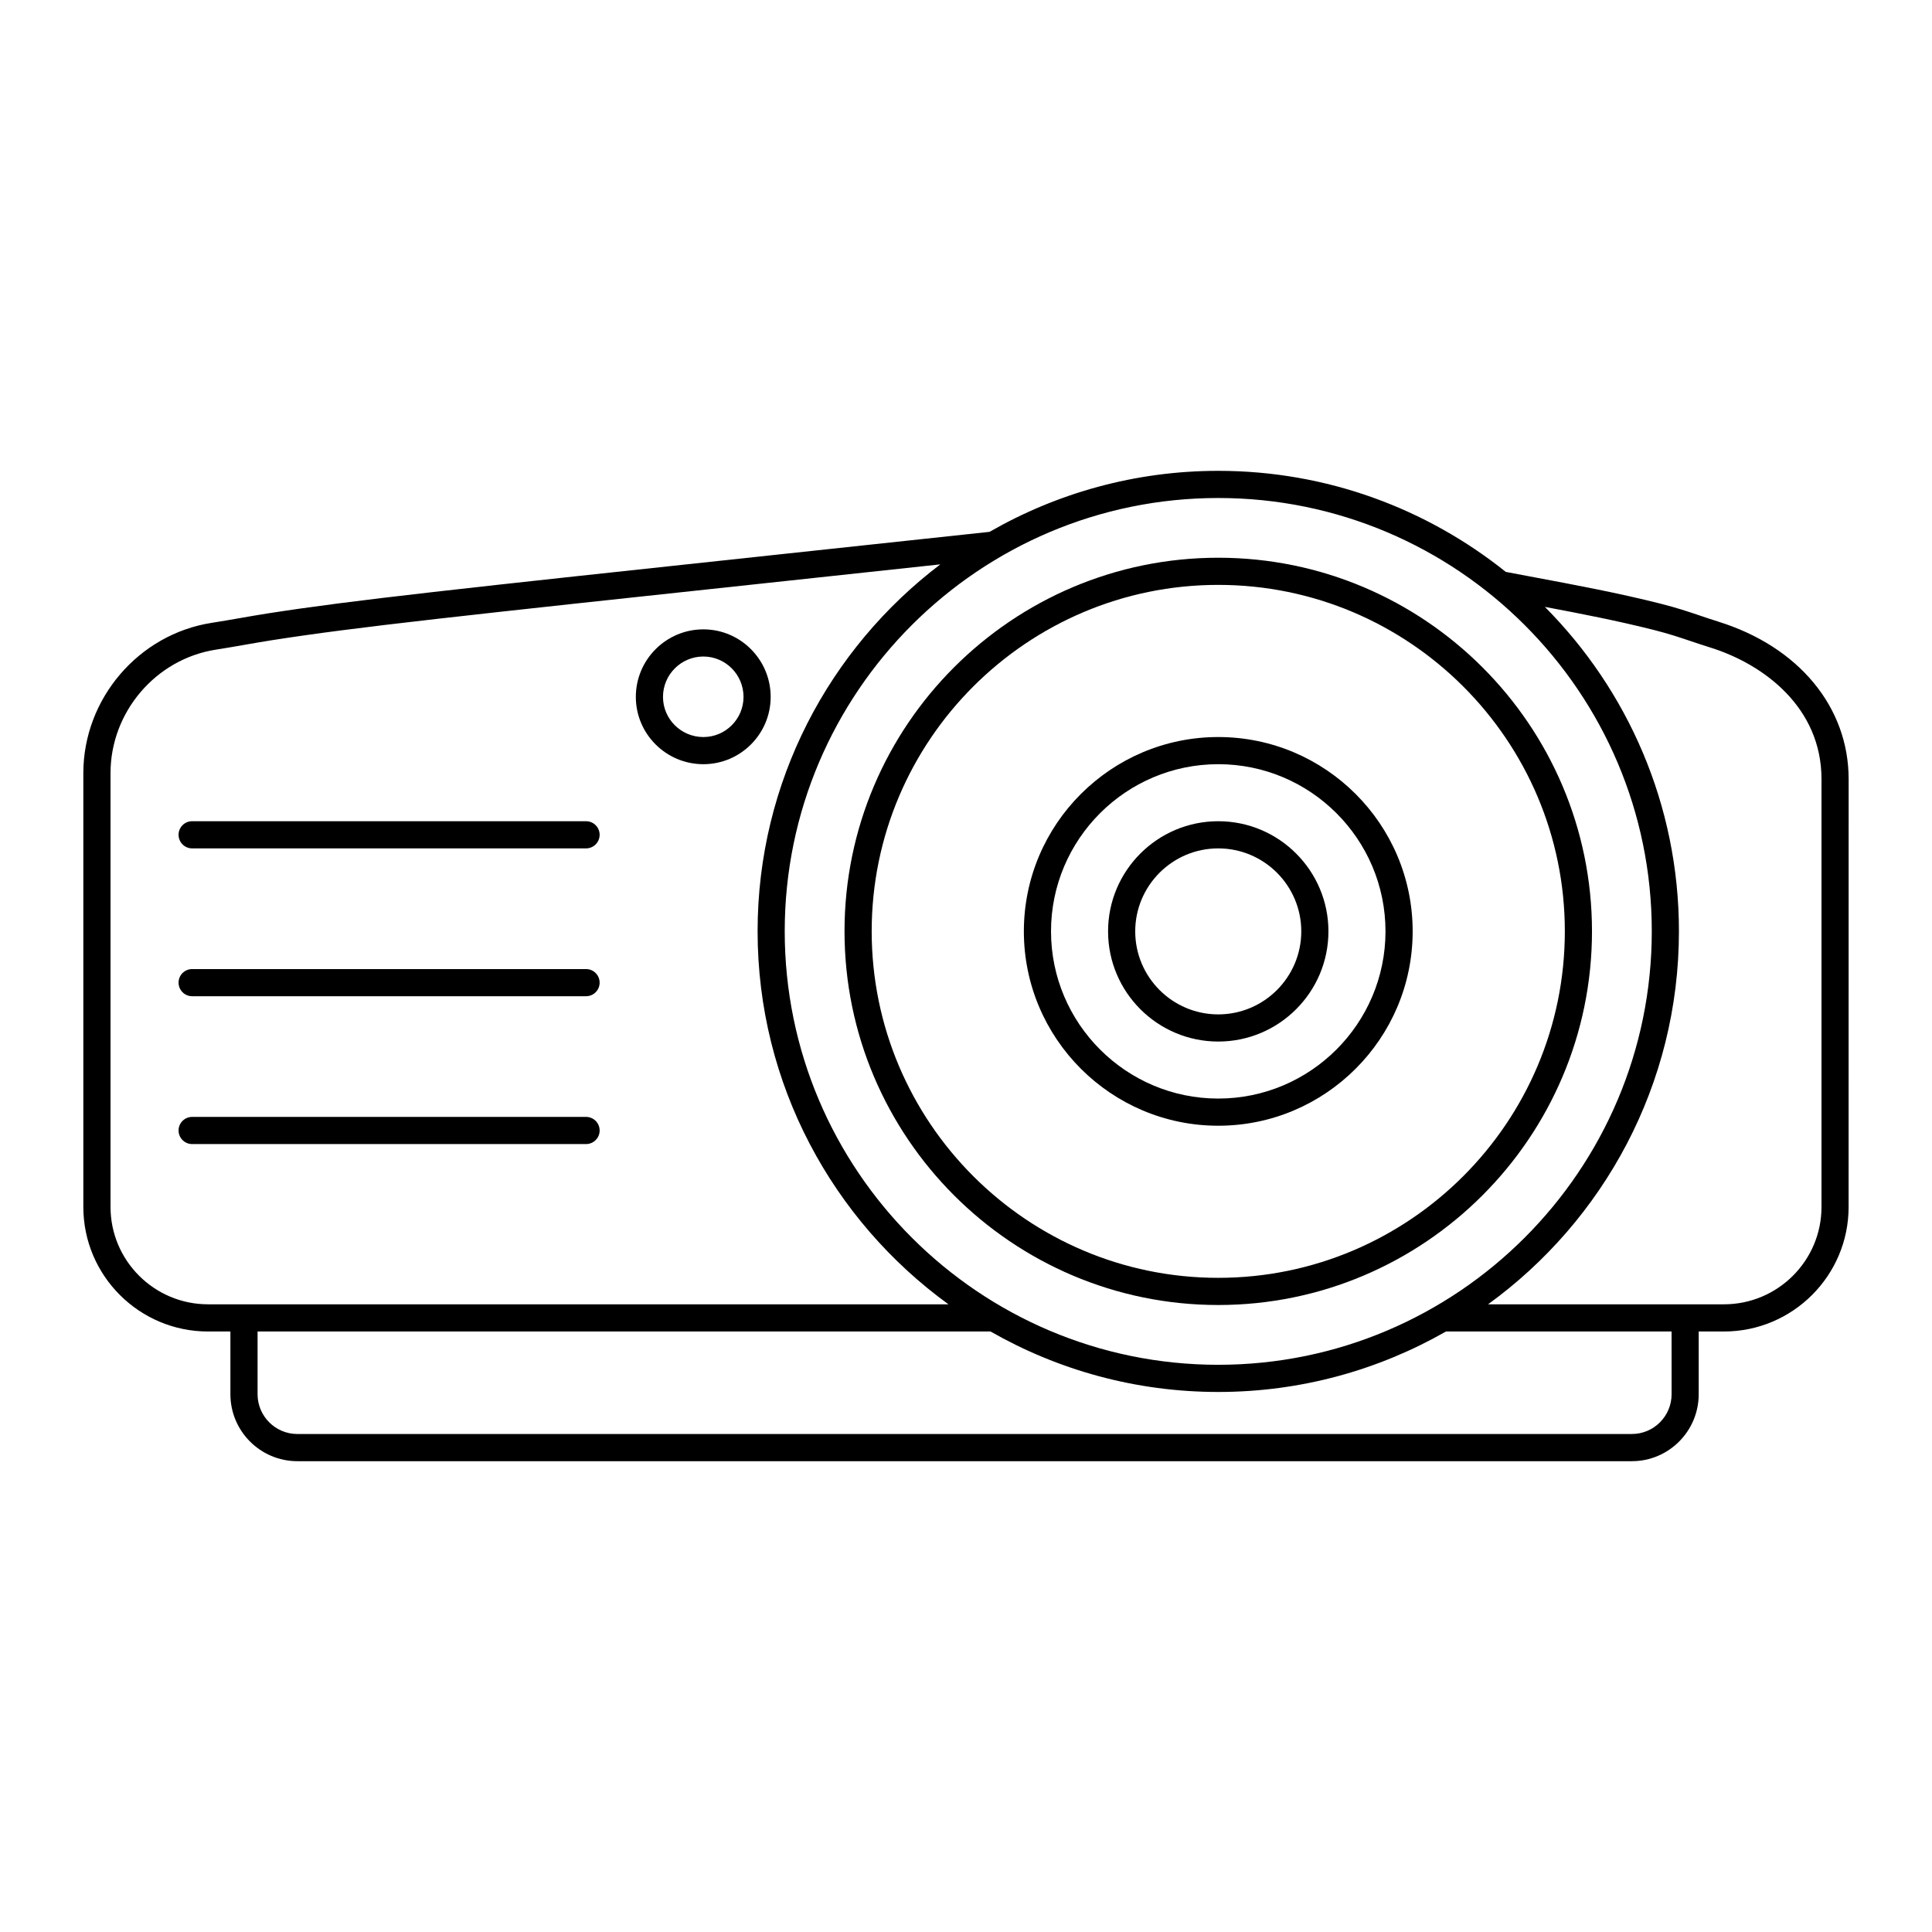
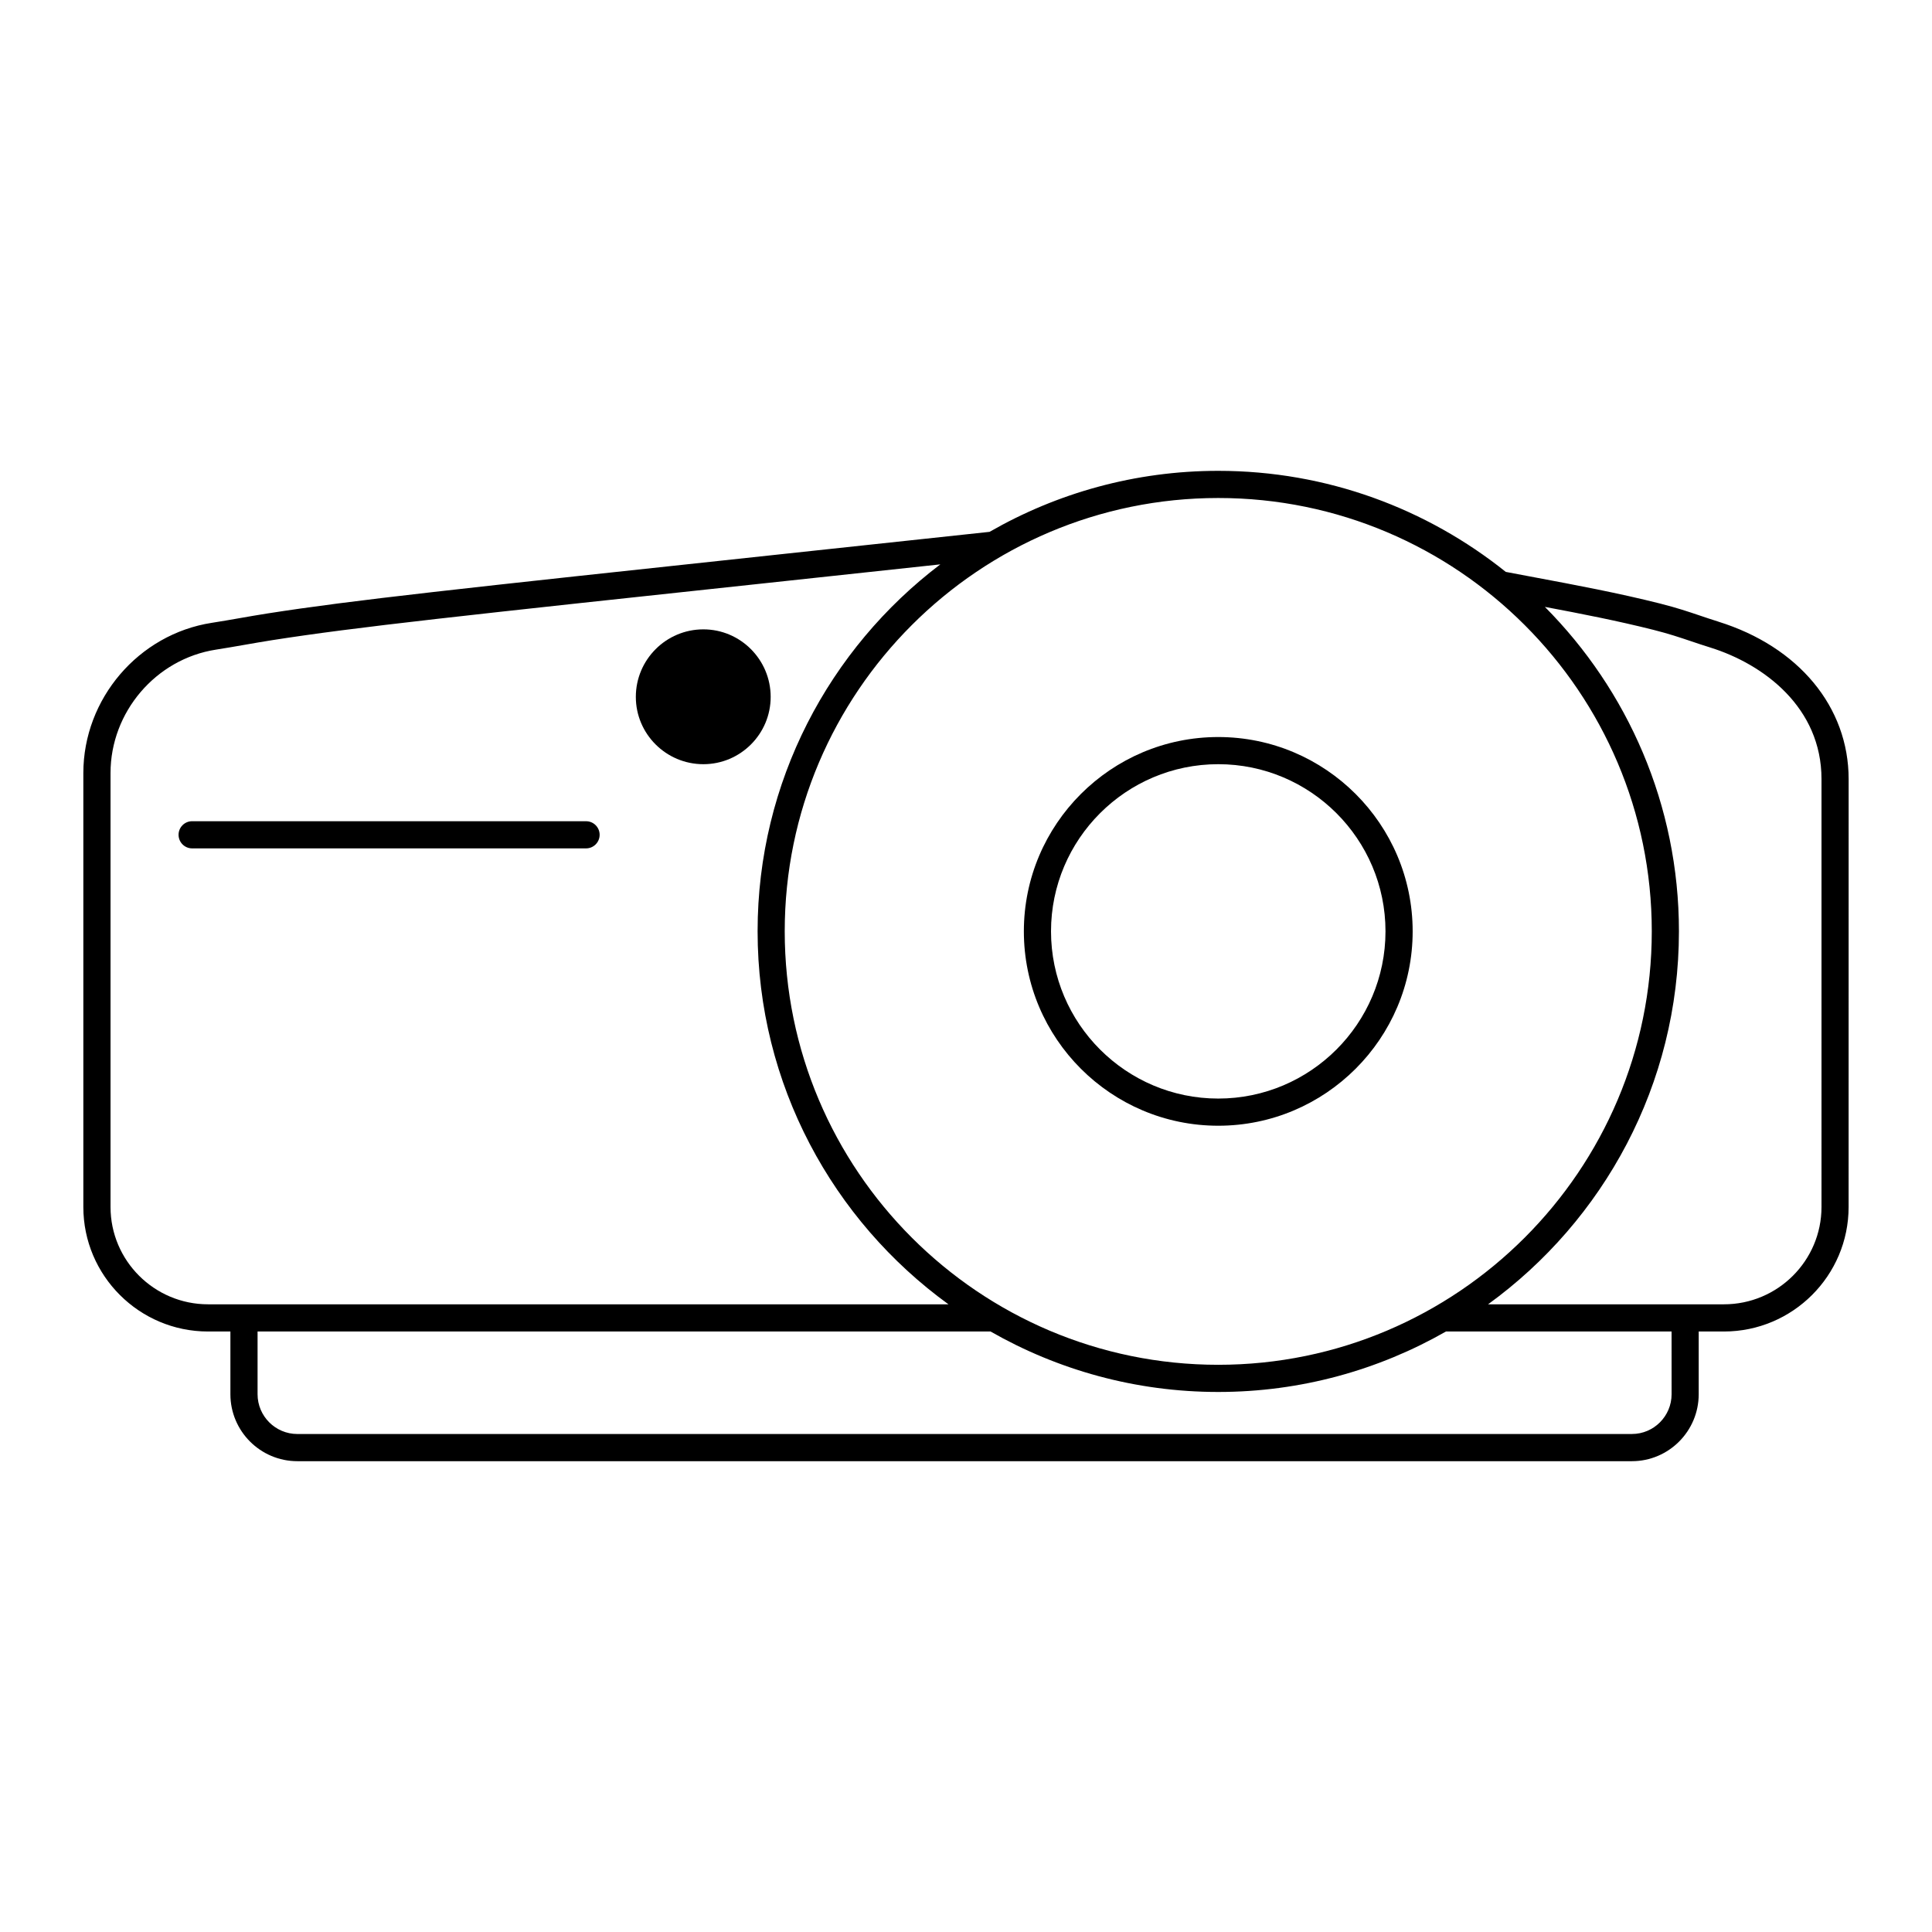
<svg xmlns="http://www.w3.org/2000/svg" fill="#000000" width="800px" height="800px" version="1.1" viewBox="144 144 512 512">
  <g>
    <path d="m599.36 308.73c-1.734-0.539-3.289-1.062-4.824-1.582-3.066-1.035-6.242-2.106-10.586-3.199-11.051-2.785-22.387-4.91-33.348-6.965l-7.555-1.426c-20.902-16.738-47.391-26.781-76.195-26.781-22.051 0-42.734 5.902-60.609 16.168l-54.656 5.863c-87.547 9.383-113.97 12.215-136.67 15.758-2.469 0.387-4.934 0.816-7.394 1.246-2.461 0.43-4.922 0.859-7.391 1.242-19.414 3.004-34.047 20.129-34.047 39.828v114.98c0 18.195 14.82 33 33.035 33h5.938v16.625c0 9.781 7.957 17.742 17.742 17.742h353.67c9.762 0 17.703-7.961 17.703-17.742v-16.625h6.691c18.215 0 33.035-14.805 33.035-33l0.008-113.39c0-19.109-13.238-35.102-34.551-41.734zm-17.621 82.066c0 63.352-51.539 114.89-114.89 114.89-63.348 0-114.89-51.539-114.89-114.89 0-63.316 51.539-114.82 114.89-114.82 63.352-0.004 114.89 51.508 114.89 114.82zm-408.45 73.059v-114.98c0-16.18 12.012-30.246 27.949-32.715 2.512-0.391 5.019-0.828 7.523-1.266 2.418-0.422 4.84-0.844 7.266-1.227 22.527-3.519 48.91-6.344 136.33-15.711l40.84-4.394c-29.395 22.301-48.426 57.582-48.426 97.23 0 40.625 19.965 76.656 50.578 98.863h-196.22c-14.25 0-25.84-11.574-25.84-25.805zm413.7 49.625c0 5.812-4.715 10.543-10.508 10.543l-353.68 0.004c-5.812 0-10.543-4.731-10.543-10.543v-16.625h194.24c17.816 10.176 38.406 16.027 60.352 16.027 21.945 0 42.535-5.848 60.352-16.027h59.781zm39.727-49.625c0 14.227-11.594 25.801-25.84 25.801h-62.52c30.613-22.207 50.578-58.238 50.578-98.863 0-33.5-13.586-63.887-35.527-85.961 9.832 1.852 19.277 3.695 28.781 6.09 4.07 1.027 6.973 2.004 10.043 3.039 1.586 0.535 3.195 1.078 4.988 1.633 14.262 4.445 29.496 15.934 29.496 34.871z" />
-     <path d="m466.85 489.84c54.613 0 99.043-44.43 99.043-99.043 0-54.586-44.43-98.992-99.043-98.992-54.613 0-99.043 44.41-99.043 98.992 0.004 54.613 44.434 99.043 99.043 99.043zm0-190.84c50.645 0 91.848 41.18 91.848 91.797 0 50.645-41.203 91.844-91.848 91.844-50.645 0-91.844-41.203-91.844-91.844 0-50.617 41.203-91.797 91.844-91.797z" />
    <path d="m466.85 442.33c28.406 0 51.52-23.109 51.52-51.516 0-28.391-23.109-51.492-51.52-51.492-28.406 0-51.516 23.098-51.516 51.492 0 28.406 23.109 51.516 51.516 51.516zm0-95.812c24.438 0 44.32 19.871 44.32 44.293 0 24.438-19.883 44.32-44.32 44.32s-44.32-19.883-44.32-44.32c0.004-24.422 19.887-44.293 44.32-44.293z" />
-     <path d="m466.85 420.02c16.102 0 29.199-13.098 29.199-29.199 0-16.094-13.098-29.188-29.199-29.188-16.102 0-29.199 13.094-29.199 29.188 0 16.102 13.102 29.199 29.199 29.199zm0-51.188c12.133 0 22.004 9.863 22.004 21.988 0 12.133-9.871 22.004-22.004 22.004-12.133 0-22.004-9.871-22.004-22.004 0.004-12.125 9.871-21.988 22.004-21.988z" />
-     <path d="m330.4 346.52c9.836 0 17.836-8.004 17.836-17.836 0-9.867-8.004-17.898-17.836-17.898-9.871 0-17.898 8.027-17.898 17.898 0 9.836 8.027 17.836 17.898 17.836zm0-28.535c5.867 0 10.641 4.801 10.641 10.699 0 5.867-4.773 10.641-10.641 10.641-5.902 0-10.699-4.773-10.699-10.641-0.004-5.898 4.797-10.699 10.699-10.699z" />
-     <path d="m302.91 443.59c0-1.988-1.609-3.598-3.598-3.598h-104.39c-1.988 0-3.598 1.609-3.598 3.598s1.609 3.598 3.598 3.598h104.39c1.988 0 3.602-1.609 3.602-3.598z" />
-     <path d="m194.92 408.01h104.39c1.988 0 3.598-1.609 3.598-3.598 0-1.988-1.609-3.598-3.598-3.598h-104.39c-1.988 0-3.598 1.609-3.598 3.598 0 1.988 1.613 3.598 3.598 3.598z" />
+     <path d="m330.4 346.52c9.836 0 17.836-8.004 17.836-17.836 0-9.867-8.004-17.898-17.836-17.898-9.871 0-17.898 8.027-17.898 17.898 0 9.836 8.027 17.836 17.898 17.836zm0-28.535z" />
    <path d="m194.92 368.83h104.39c1.988 0 3.598-1.609 3.598-3.598s-1.609-3.598-3.598-3.598l-104.39-0.004c-1.988 0-3.598 1.609-3.598 3.598s1.613 3.602 3.598 3.602z" />
  </g>
</svg>